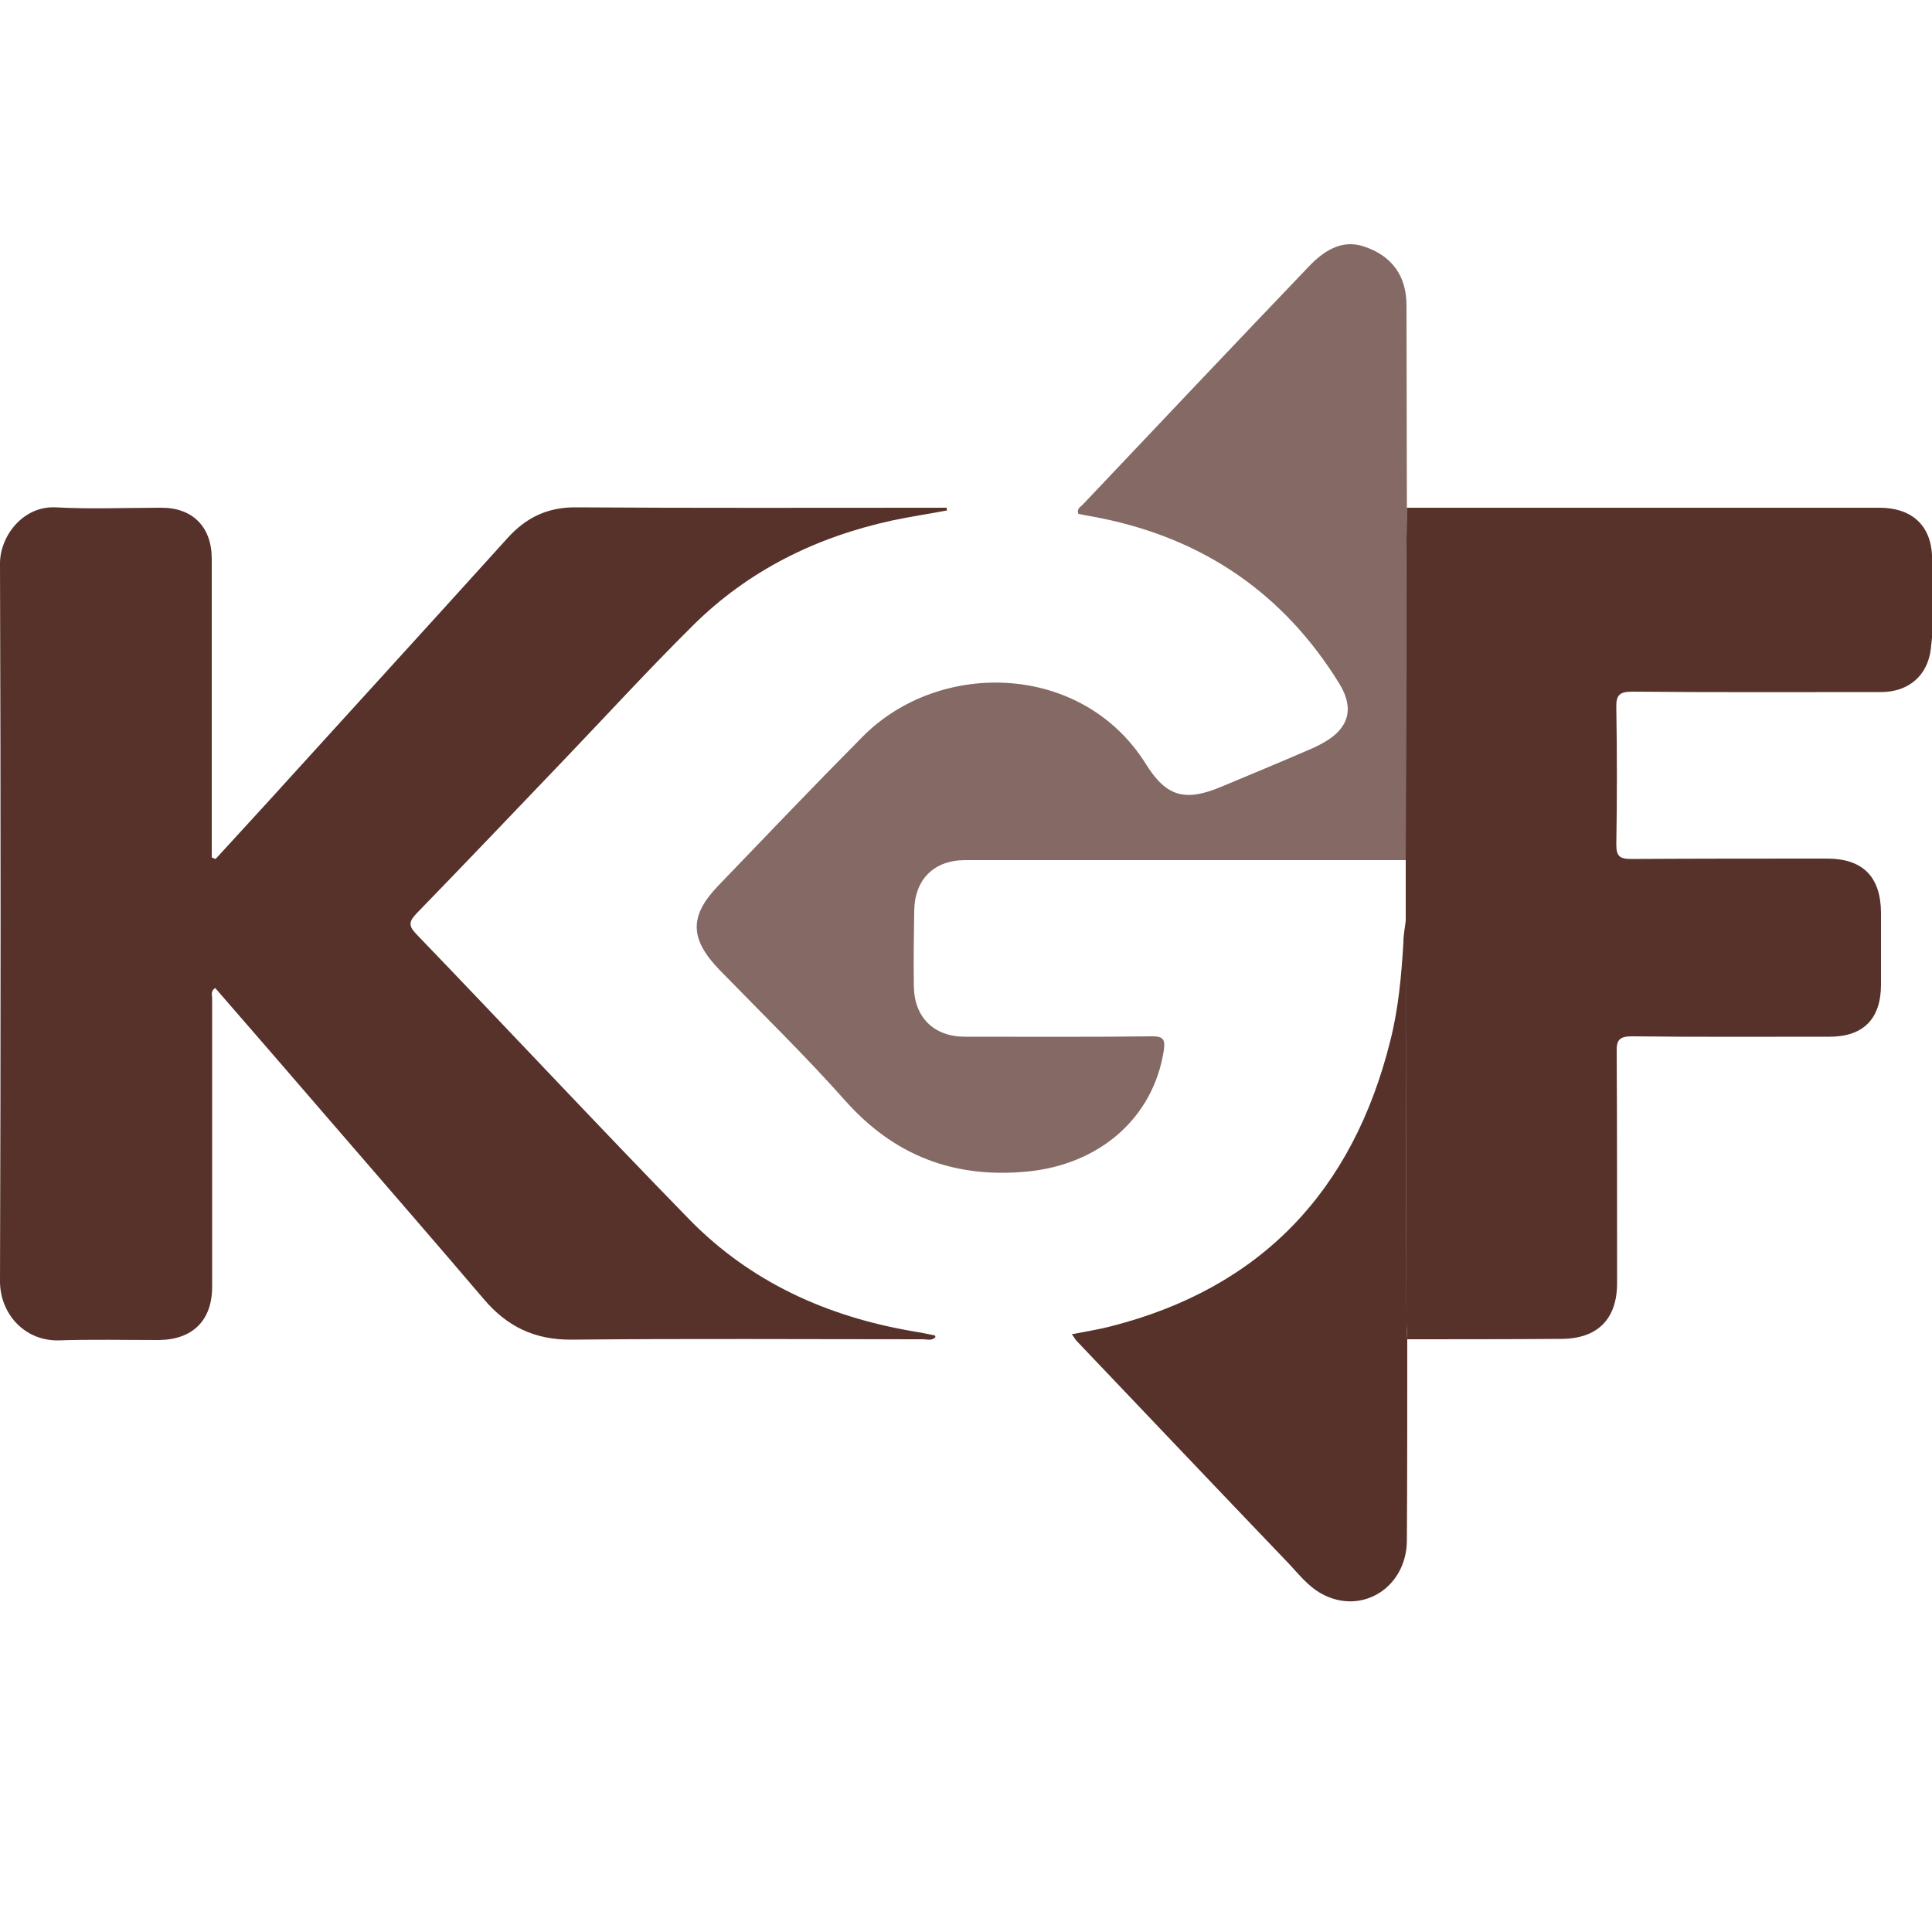
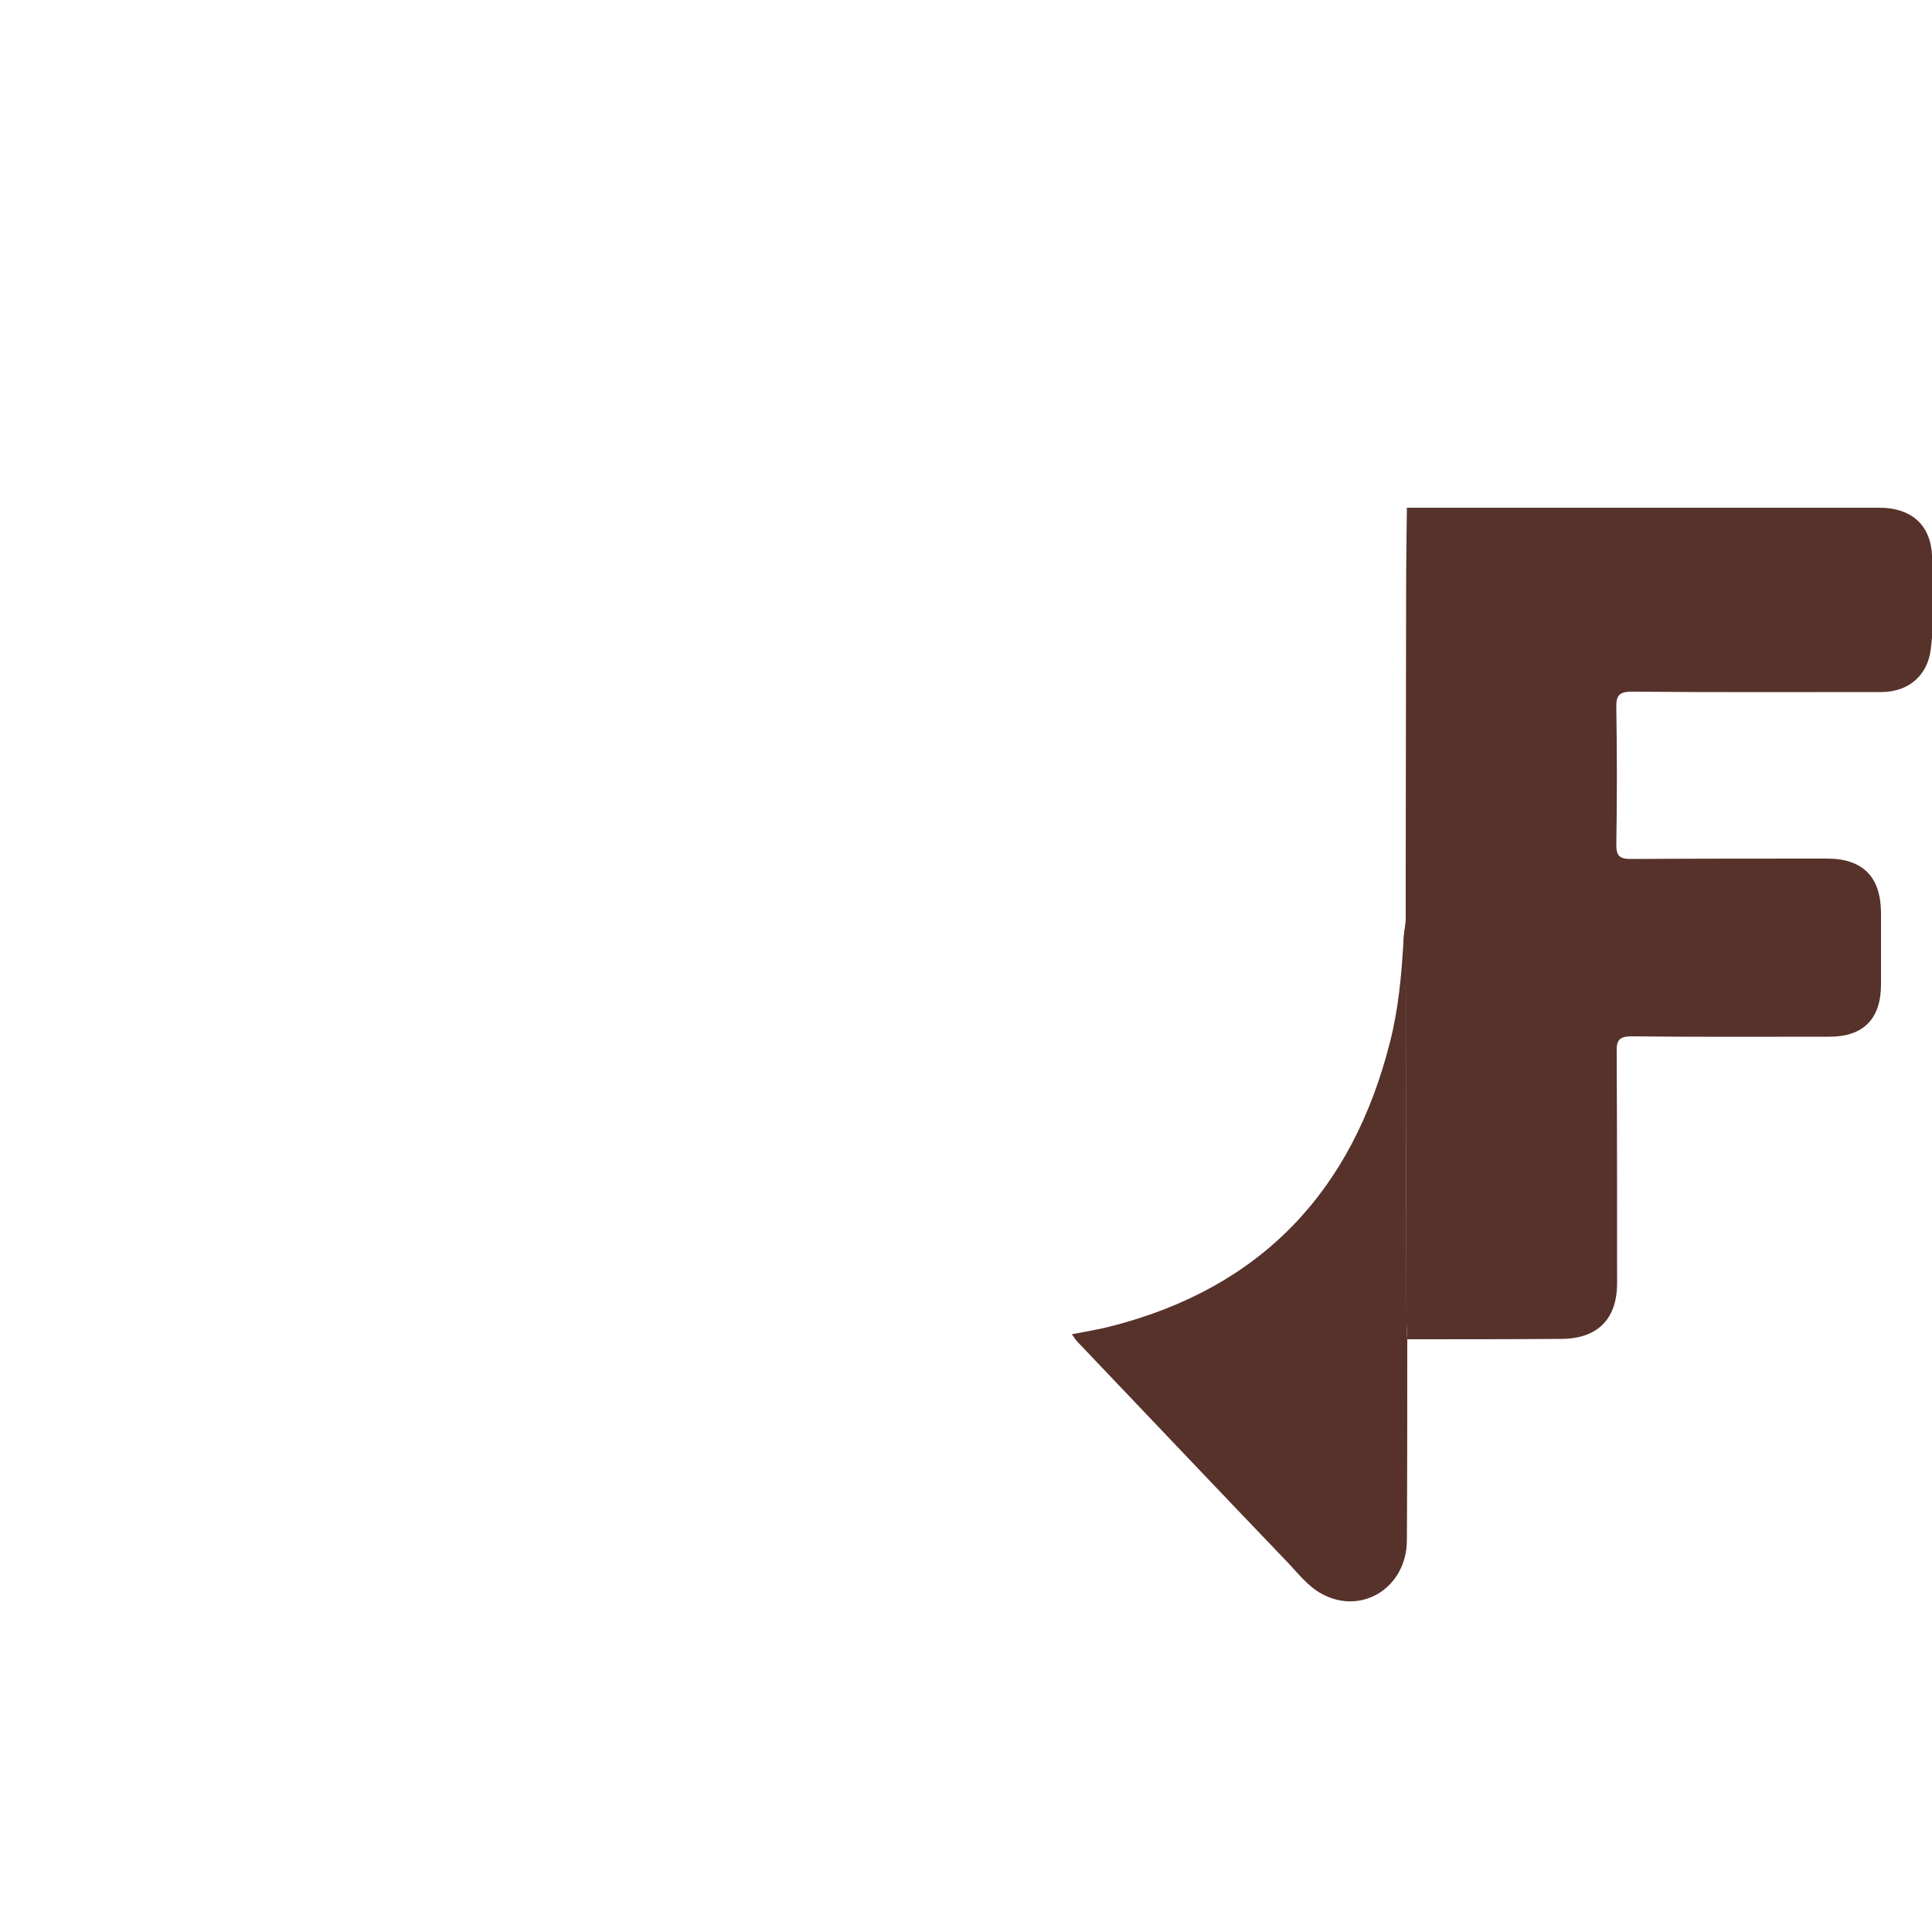
<svg xmlns="http://www.w3.org/2000/svg" version="1.1" id="Layer_1" x="0px" y="0px" viewBox="0 0 50 50" style="enable-background:new 0 0 50 50;" xml:space="preserve">
  <style type="text/css">
	.st0{fill:#56322B;}
	.st1{opacity:0.73;fill:#56322B;}
</style>
-   <path class="st0" d="M5.58,22.23c0.44-0.48,0.87-0.95,1.31-1.43c2.08-2.29,4.17-4.58,6.25-6.88c0.48-0.53,1.04-0.8,1.78-0.79  c3.08,0.02,6.17,0.01,9.25,0.01c0.11,0,0.22,0,0.33,0c0,0.02,0,0.05,0.01,0.07c-0.47,0.09-0.95,0.16-1.42,0.26  c-1.97,0.43-3.72,1.29-5.16,2.72c-1.14,1.13-2.22,2.31-3.33,3.47c-1.27,1.33-2.54,2.66-3.82,3.98c-0.19,0.2-0.22,0.31-0.01,0.53  c2.37,2.46,4.7,4.96,7.08,7.4c1.58,1.61,3.55,2.5,5.76,2.88c0.19,0.03,0.39,0.07,0.58,0.11c0.01,0,0.01,0.02,0.02,0.04  c-0.09,0.11-0.21,0.06-0.32,0.06c-3.03,0-6.06-0.02-9.09,0.01c-0.96,0.01-1.68-0.34-2.28-1.05c-1.32-1.55-2.66-3.09-3.99-4.63  c-0.98-1.14-1.97-2.28-2.96-3.42c-0.14,0.09-0.07,0.21-0.08,0.3c0,2.48,0,4.95,0,7.43c0,0.87-0.5,1.37-1.38,1.38  c-0.87,0-1.75-0.02-2.62,0.01C0.61,34.69,0,33.98,0,33.16c0.02-6.19,0.02-12.39,0-18.58c0-0.7,0.59-1.49,1.44-1.45  c0.91,0.05,1.83,0.01,2.74,0.01c0.81,0,1.3,0.5,1.3,1.32c0,2.45,0,4.9,0,7.35c0,0.13,0,0.26,0,0.38C5.51,22.2,5.54,22.22,5.58,22.23  z" />
  <path class="st0" d="M36.38,23.83c0-0.52,0-1.05,0-1.57c0-2.27,0.01-4.55,0.01-6.82c0-0.77,0.01-1.53,0.02-2.3  c4.08,0,8.15,0,12.23,0c0.8,0,1.32,0.42,1.36,1.23c0.04,0.8,0.07,1.61-0.03,2.42c-0.08,0.69-0.57,1.11-1.26,1.12  c-2.16,0-4.31,0.01-6.47-0.01c-0.33,0-0.42,0.09-0.41,0.42c0.02,1.18,0.02,2.36,0,3.53c0,0.29,0.07,0.38,0.37,0.38  c1.69-0.01,3.39-0.01,5.08-0.01c0.93,0,1.39,0.47,1.4,1.39c0,0.62,0,1.24,0,1.87c0,0.89-0.46,1.35-1.33,1.35  c-1.71,0-3.41,0.01-5.12-0.01c-0.32,0-0.4,0.1-0.39,0.4c0.01,2,0.01,4,0.01,5.99c0,0.92-0.5,1.43-1.42,1.44  c-1.34,0.01-2.67,0.01-4.01,0.01c-0.01-0.16-0.02-0.32-0.02-0.48C36.39,30.73,36.38,27.28,36.38,23.83z" />
-   <path class="st1" d="M36.41,13.14c-0.01,0.77-0.02,1.53-0.02,2.3c-0.01,2.27-0.01,4.55-0.01,6.82c-3.8,0-7.6,0-11.4,0  c-0.81,0-1.31,0.5-1.32,1.31c-0.01,0.65-0.02,1.3-0.01,1.95c0.01,0.81,0.52,1.31,1.32,1.31c1.61,0,3.23,0.01,4.84-0.01  c0.29,0,0.35,0.07,0.31,0.36c-0.27,1.75-1.66,2.96-3.54,3.14c-1.89,0.18-3.44-0.41-4.71-1.84c-1.04-1.17-2.16-2.26-3.25-3.38  c-0.77-0.8-0.79-1.39-0.03-2.18c1.24-1.29,2.47-2.58,3.73-3.85c1.98-2.01,5.69-1.94,7.34,0.71c0.53,0.85,1.02,0.97,1.95,0.58  c0.74-0.31,1.49-0.62,2.23-0.94c0.15-0.06,0.29-0.13,0.43-0.21c0.65-0.37,0.78-0.89,0.39-1.52c-1.43-2.32-3.5-3.74-6.17-4.28  c-0.19-0.04-0.39-0.07-0.58-0.11c-0.06-0.14,0.07-0.19,0.13-0.26c1.94-2.05,3.87-4.09,5.82-6.13c0.38-0.4,0.85-0.73,1.44-0.53  C36,6.61,36.4,7.12,36.4,7.9C36.4,9.65,36.41,11.39,36.41,13.14z" />
  <path class="st0" d="M36.38,23.83c0.01,3.45,0.01,6.91,0.02,10.36c0,0.16,0.01,0.32,0.02,0.48c0,1.73,0,3.46-0.01,5.2  c-0.01,1.22-1.17,1.94-2.2,1.38c-0.37-0.2-0.62-0.54-0.9-0.83c-1.82-1.9-3.63-3.81-5.44-5.71c-0.04-0.04-0.07-0.1-0.13-0.18  c0.35-0.07,0.68-0.12,0.99-0.2c3.91-0.99,6.28-3.51,7.25-7.39c0.21-0.83,0.29-1.69,0.34-2.55C36.32,24.19,36.36,24.01,36.38,23.83z" />
</svg>